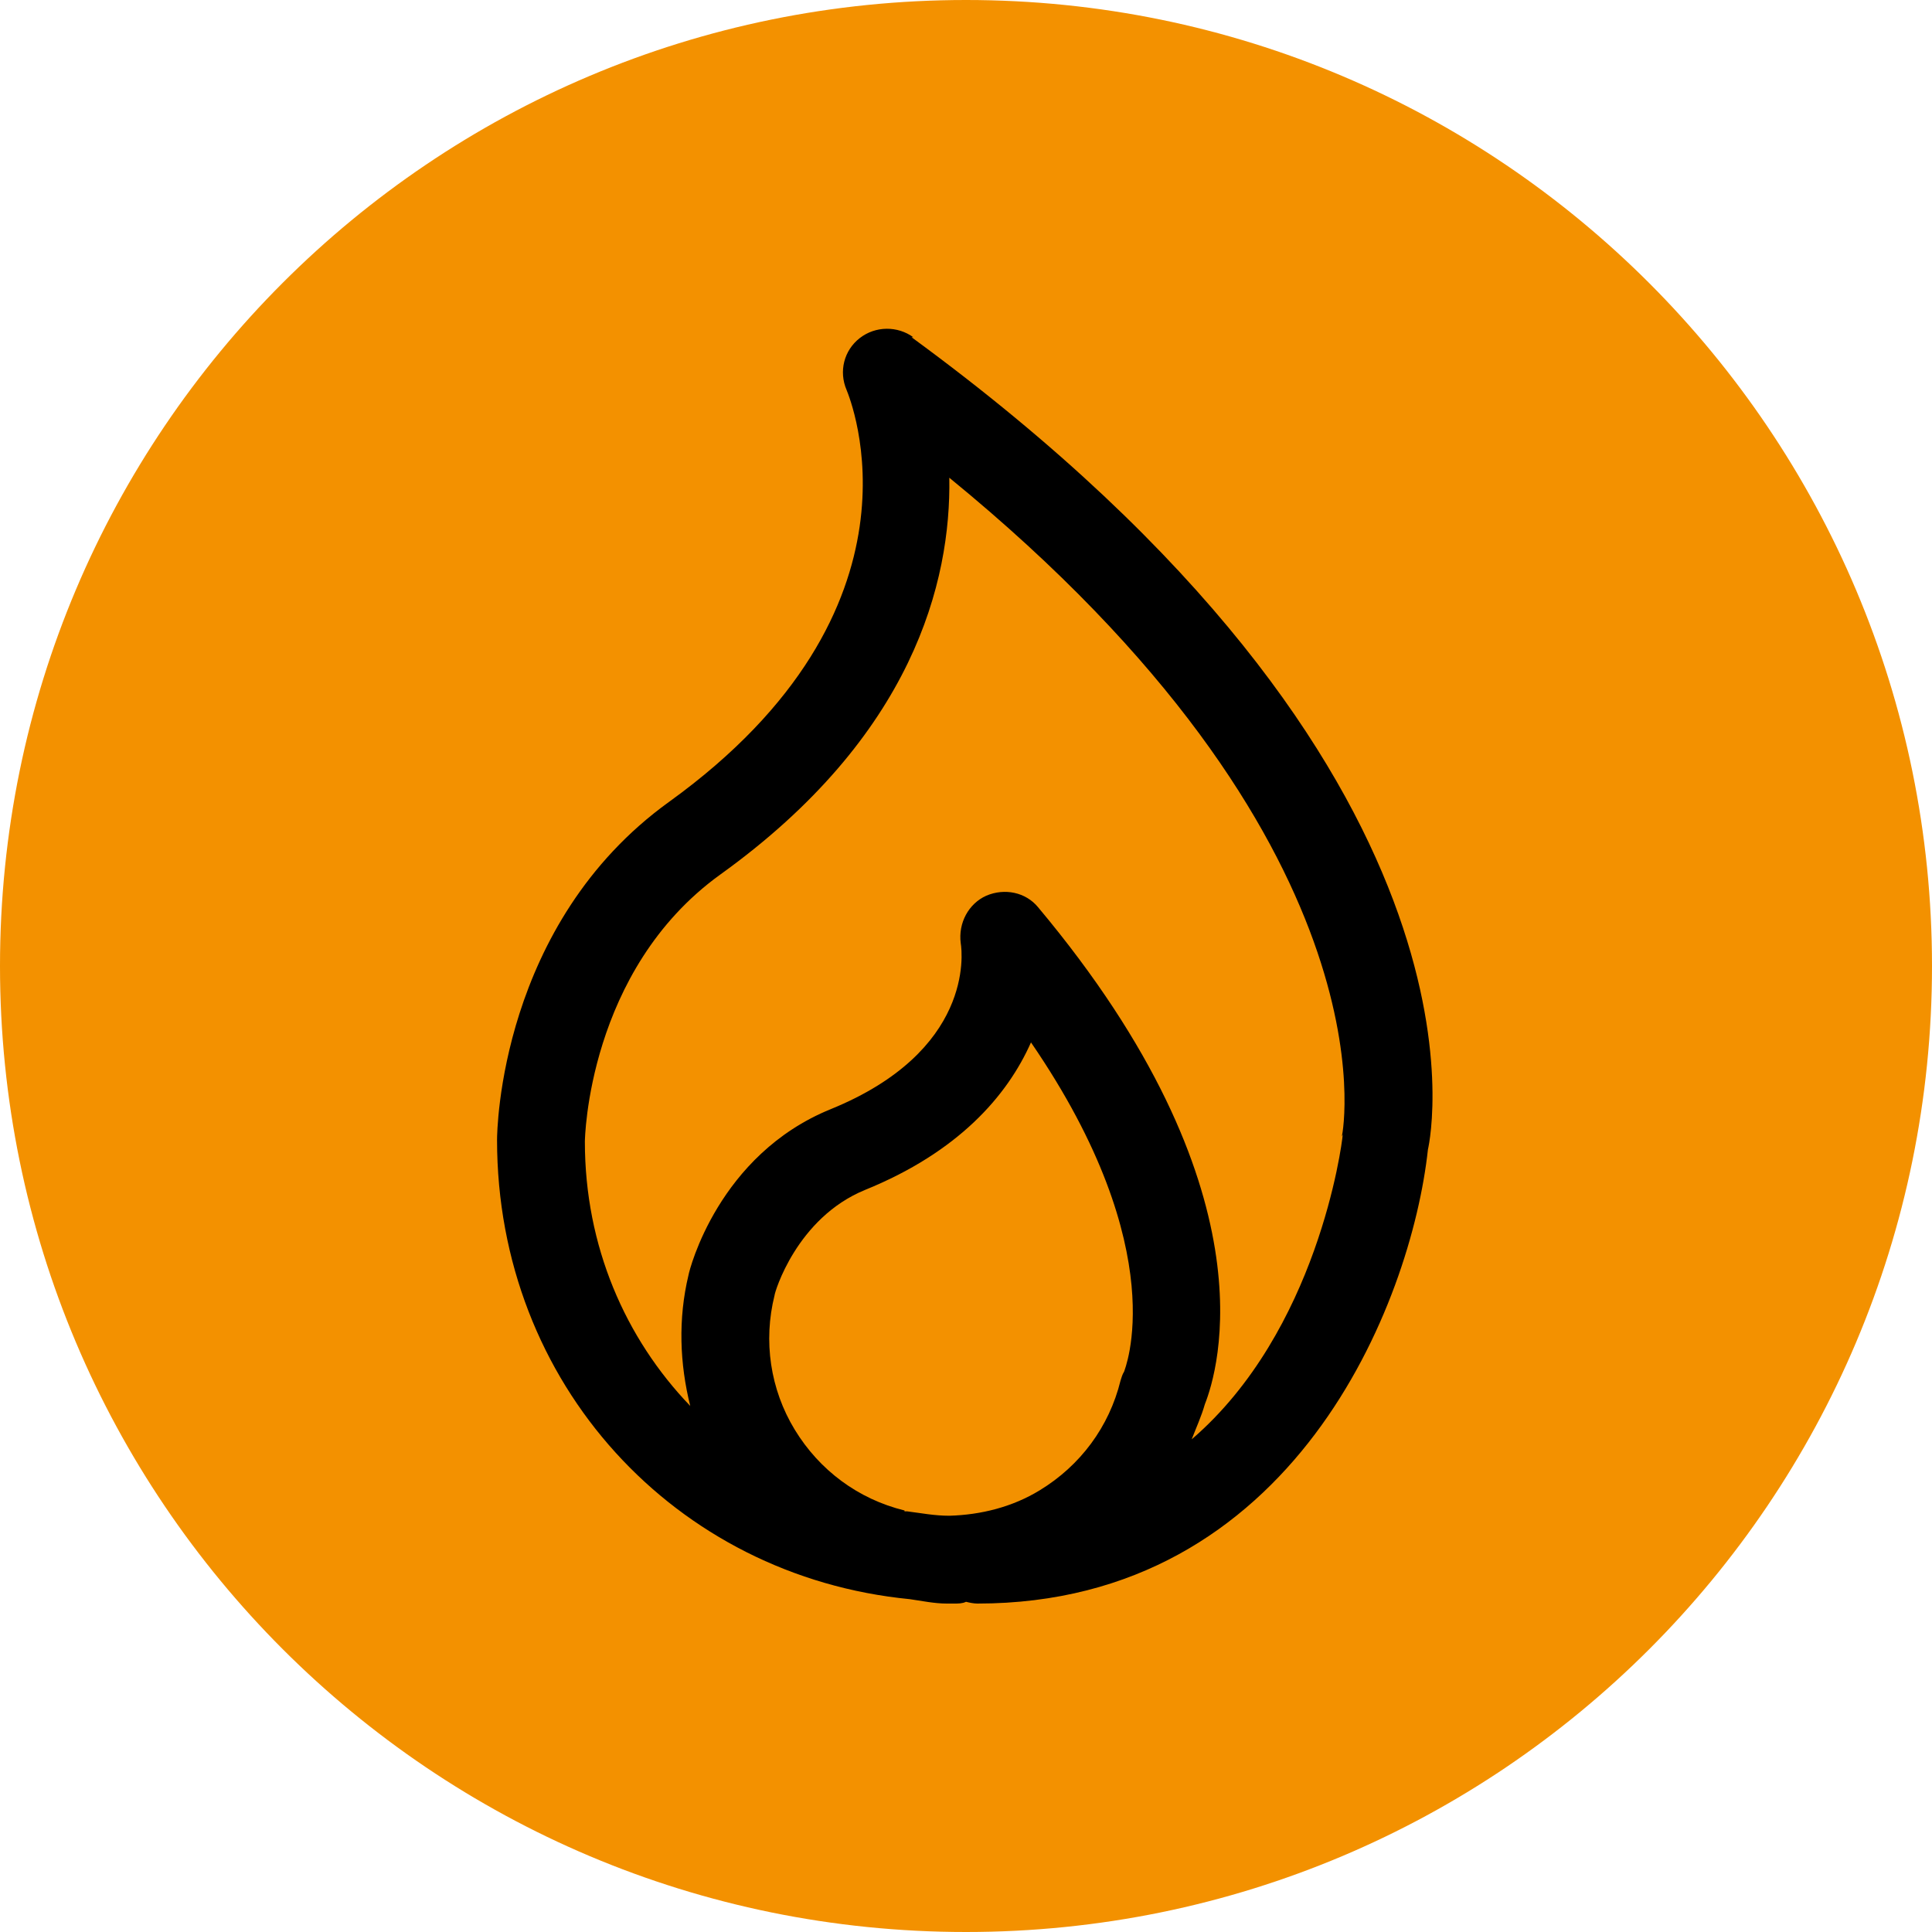
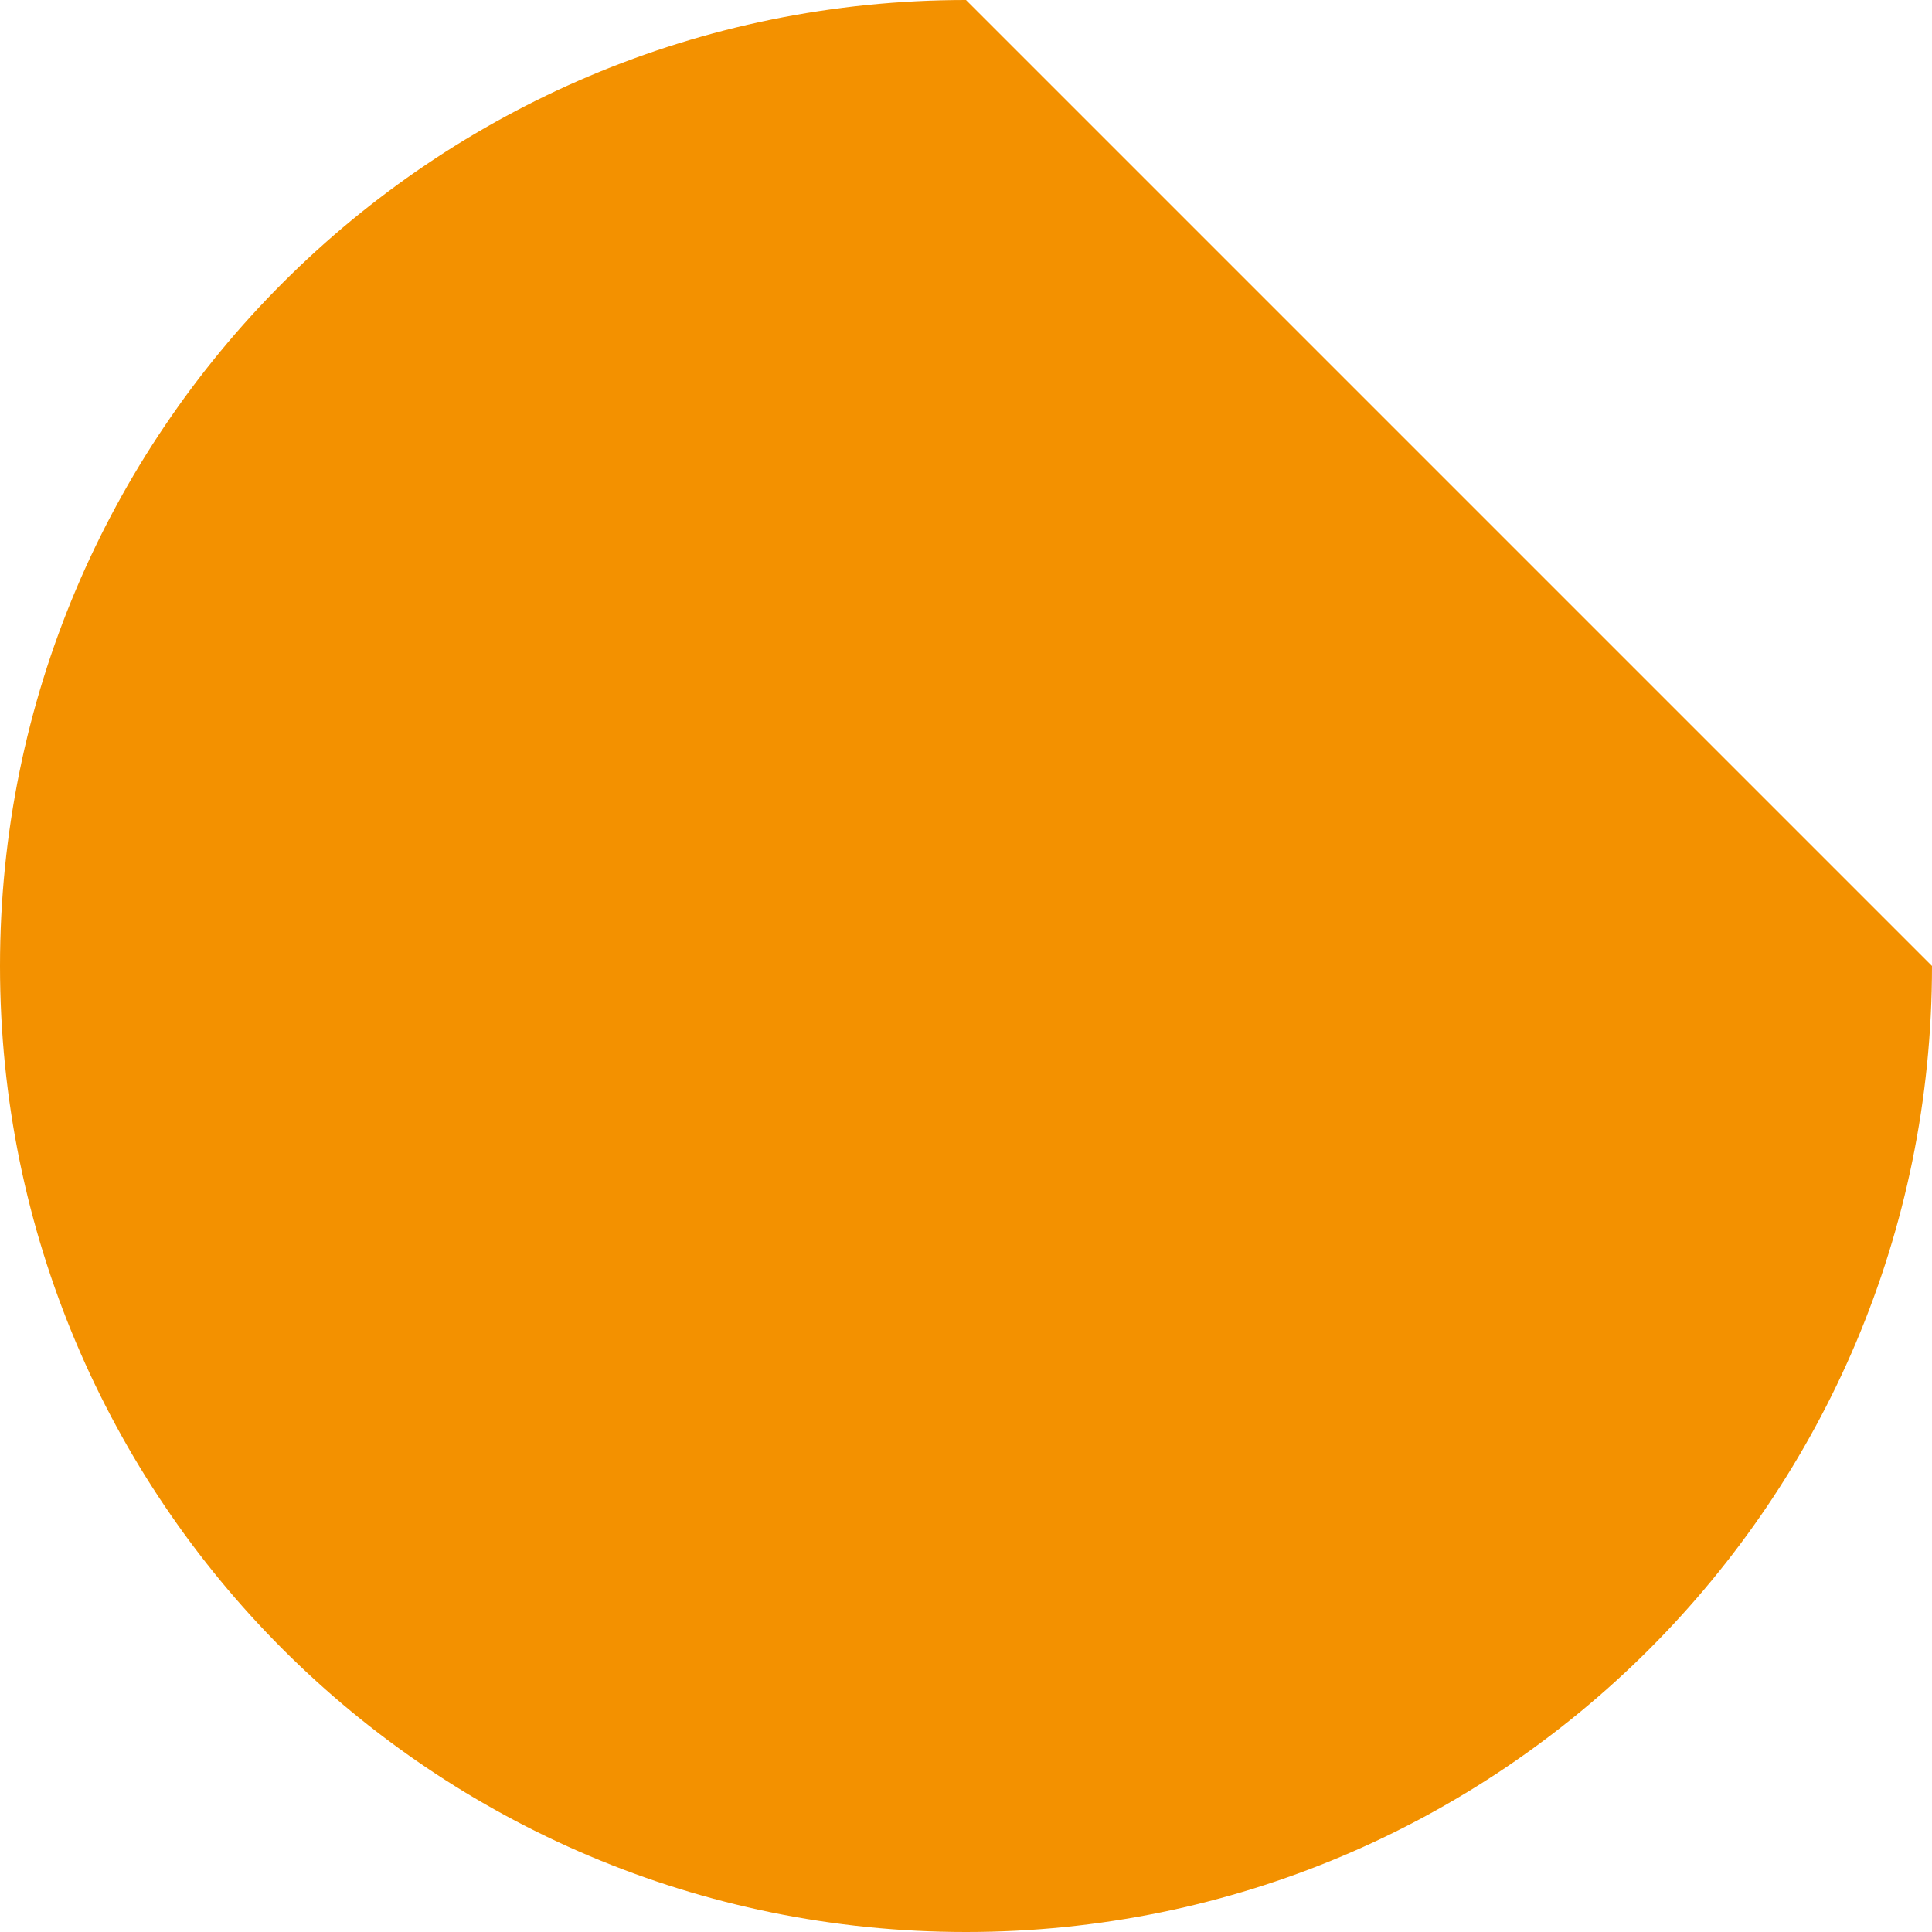
<svg xmlns="http://www.w3.org/2000/svg" height="75" id="Icons" viewBox="0 0 22 22" width="75">
  <defs>
    <style>
      .cls-1 {
        fill: #f39100;
      }
    </style>
  </defs>
-   <path class="cls-1" d="M22,11c0,6.08-4.92,11-11,11S0,17.08,0,11,4.92,0,11,0s11,4.93,11,11" />
-   <path d="M10.4,3.84c-.18-.13-.43-.13-.61.01-.18.14-.24.38-.15.59.04.1,1.03,2.49-2.02,4.69-1.93,1.39-1.96,3.75-1.96,3.85,0,2.78,2.03,4.97,4.7,5.23.14.02.28.05.42.05.01,0,.03,0,.04,0,.02,0,.03,0,.05,0,.04,0,.09,0,.13-.02.04.01.09.02.13.02,3.6,0,4.94-3.42,5.13-5.17.04-.17.87-4.31-5.88-9.25ZM10.3,17.2c-.53-.13-.97-.46-1.25-.92-.28-.46-.36-1.01-.23-1.53,0-.03.25-.88,1.03-1.2,1.06-.43,1.62-1.07,1.89-1.68,1.64,2.39,1.06,3.74,1.06,3.75-.02.03-.03.07-.04.1-.13.53-.46.97-.92,1.25-.31.19-.67.28-1.03.29-.17,0-.32-.03-.48-.05,0,0-.02,0-.03,0ZM15.29,12.92c-.01.13-.29,2.24-1.72,3.47.05-.13.11-.26.15-.4.15-.38.79-2.45-1.9-5.66-.14-.17-.38-.22-.59-.13-.2.09-.32.31-.29.54.02.12.14,1.23-1.48,1.89-1.28.52-1.61,1.83-1.62,1.89-.12.5-.1,1.01.02,1.49-.74-.77-1.2-1.82-1.2-3.01,0-.02.03-1.95,1.54-3.04,2.2-1.58,2.63-3.34,2.61-4.52,5.08,4.15,4.49,7.42,4.47,7.5Z" />
+   <path class="cls-1" d="M22,11c0,6.08-4.92,11-11,11S0,17.08,0,11,4.92,0,11,0" />
</svg>